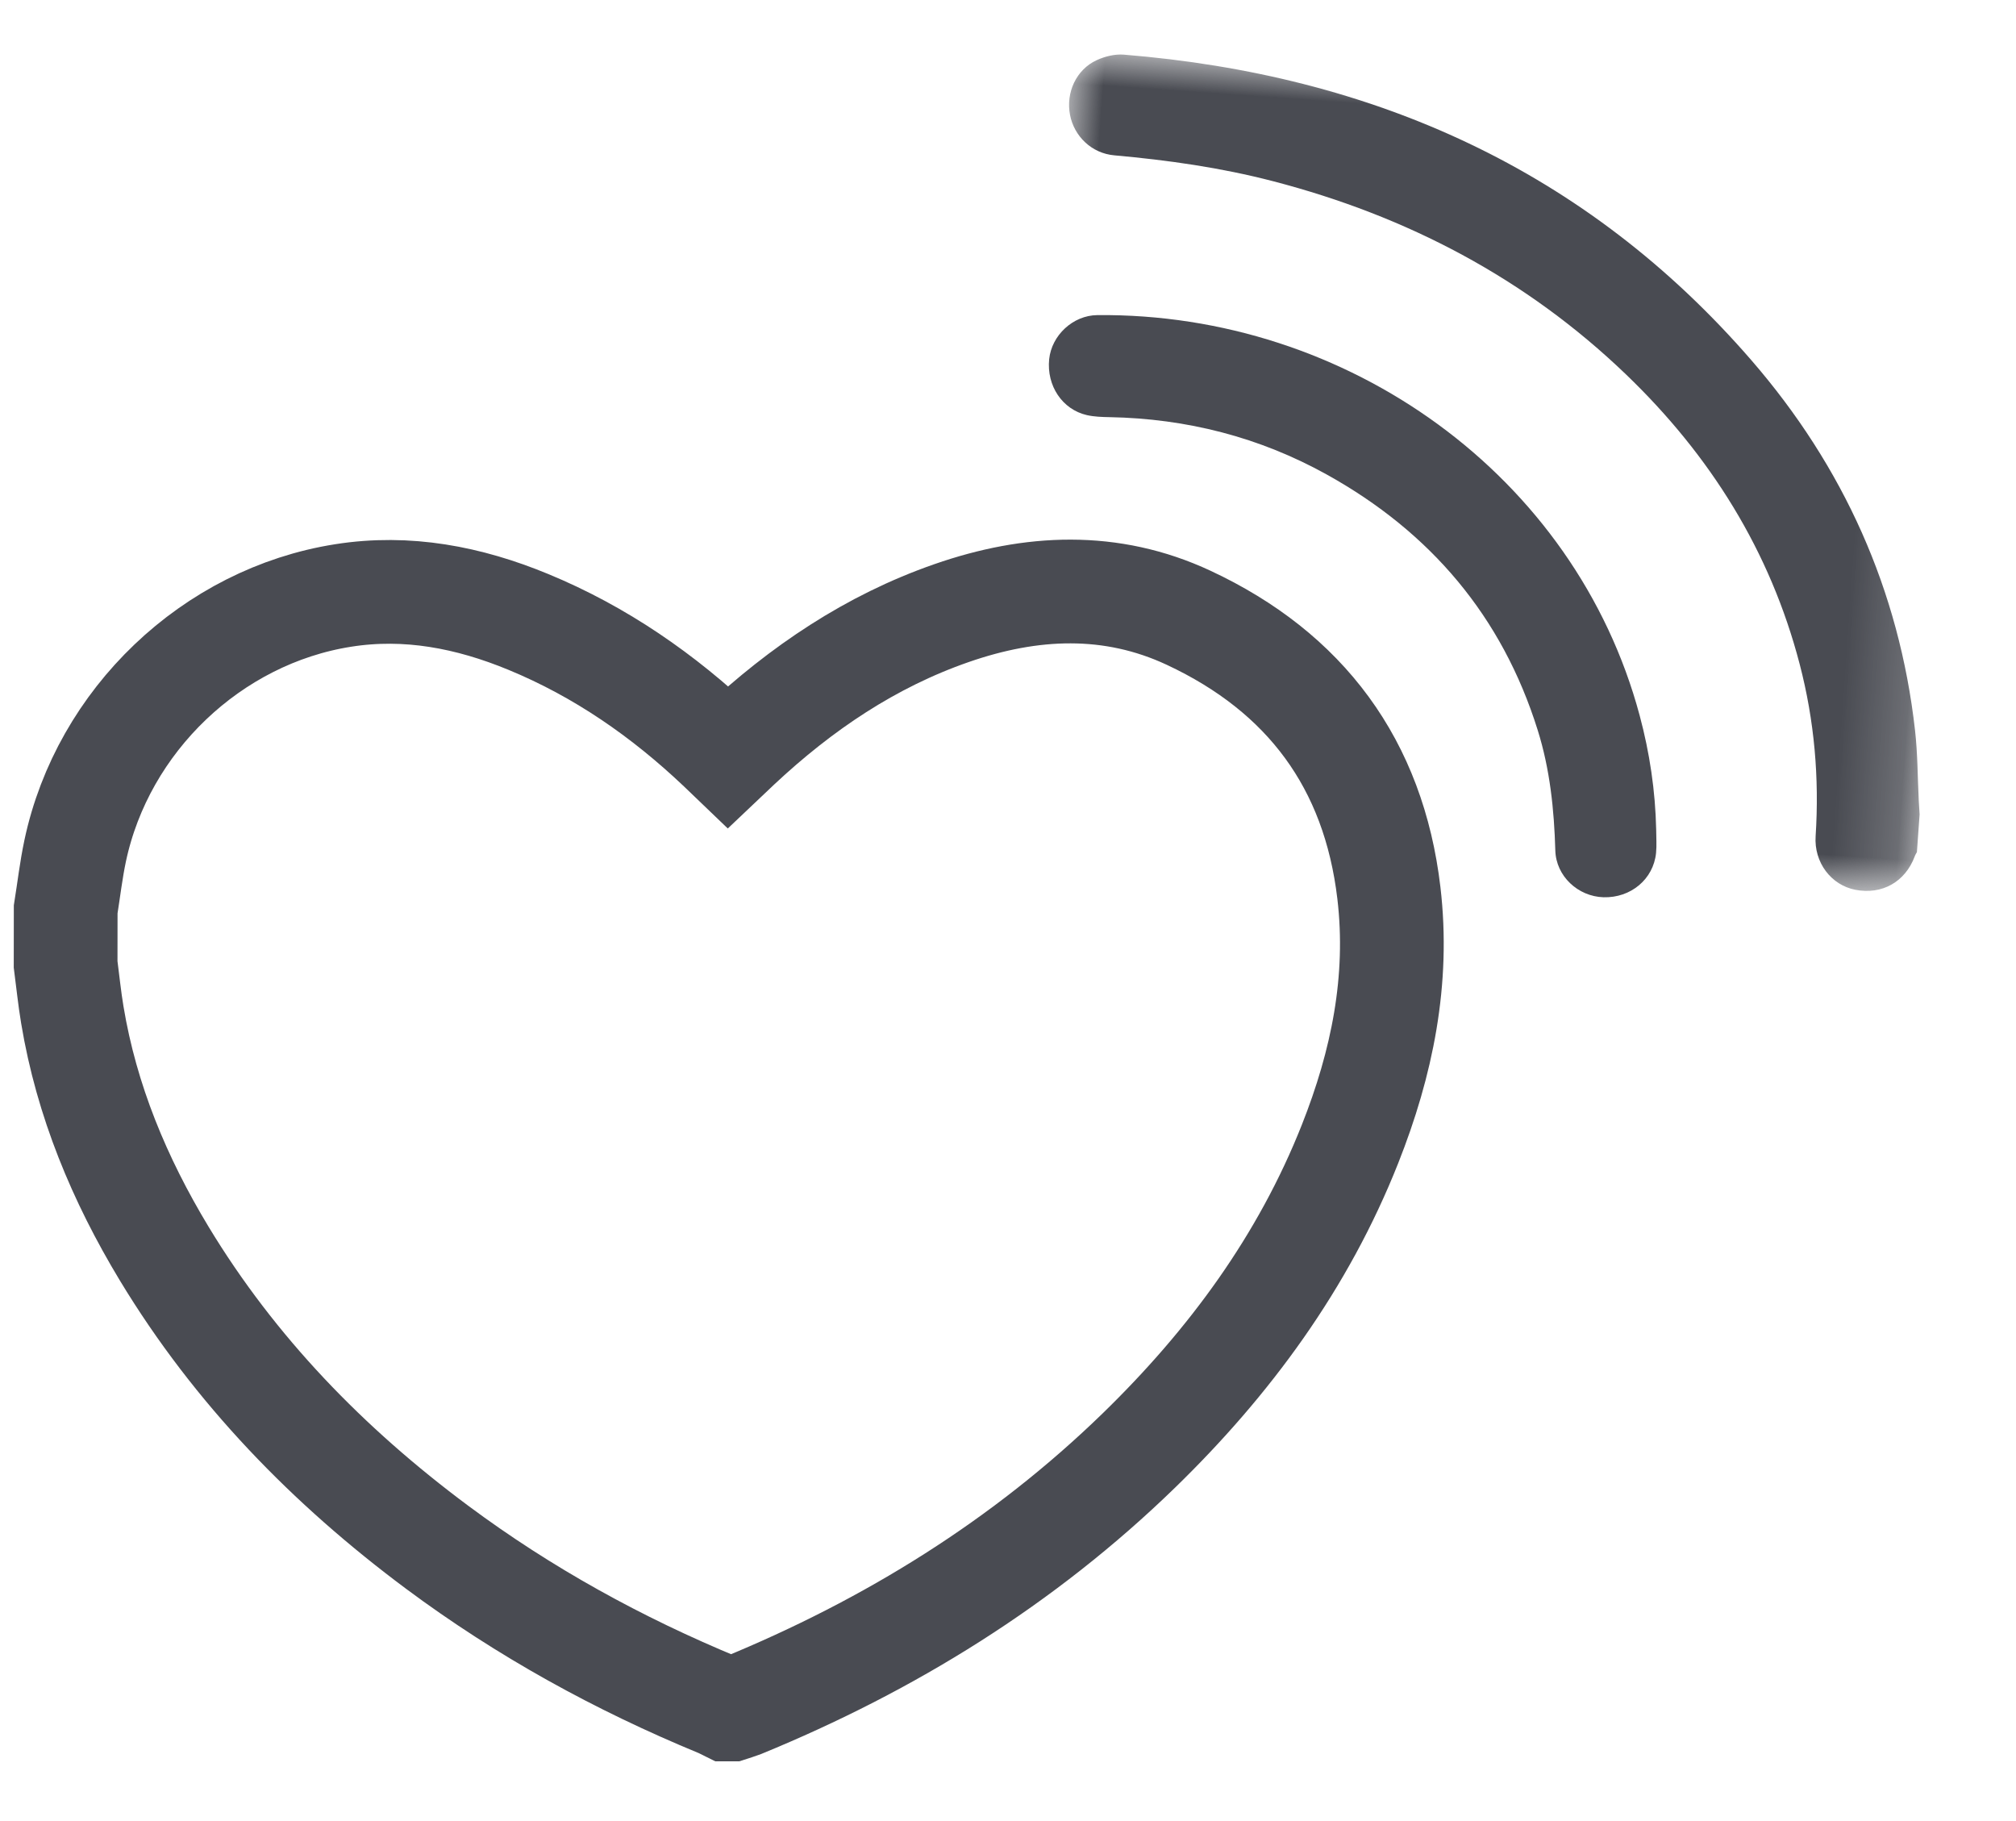
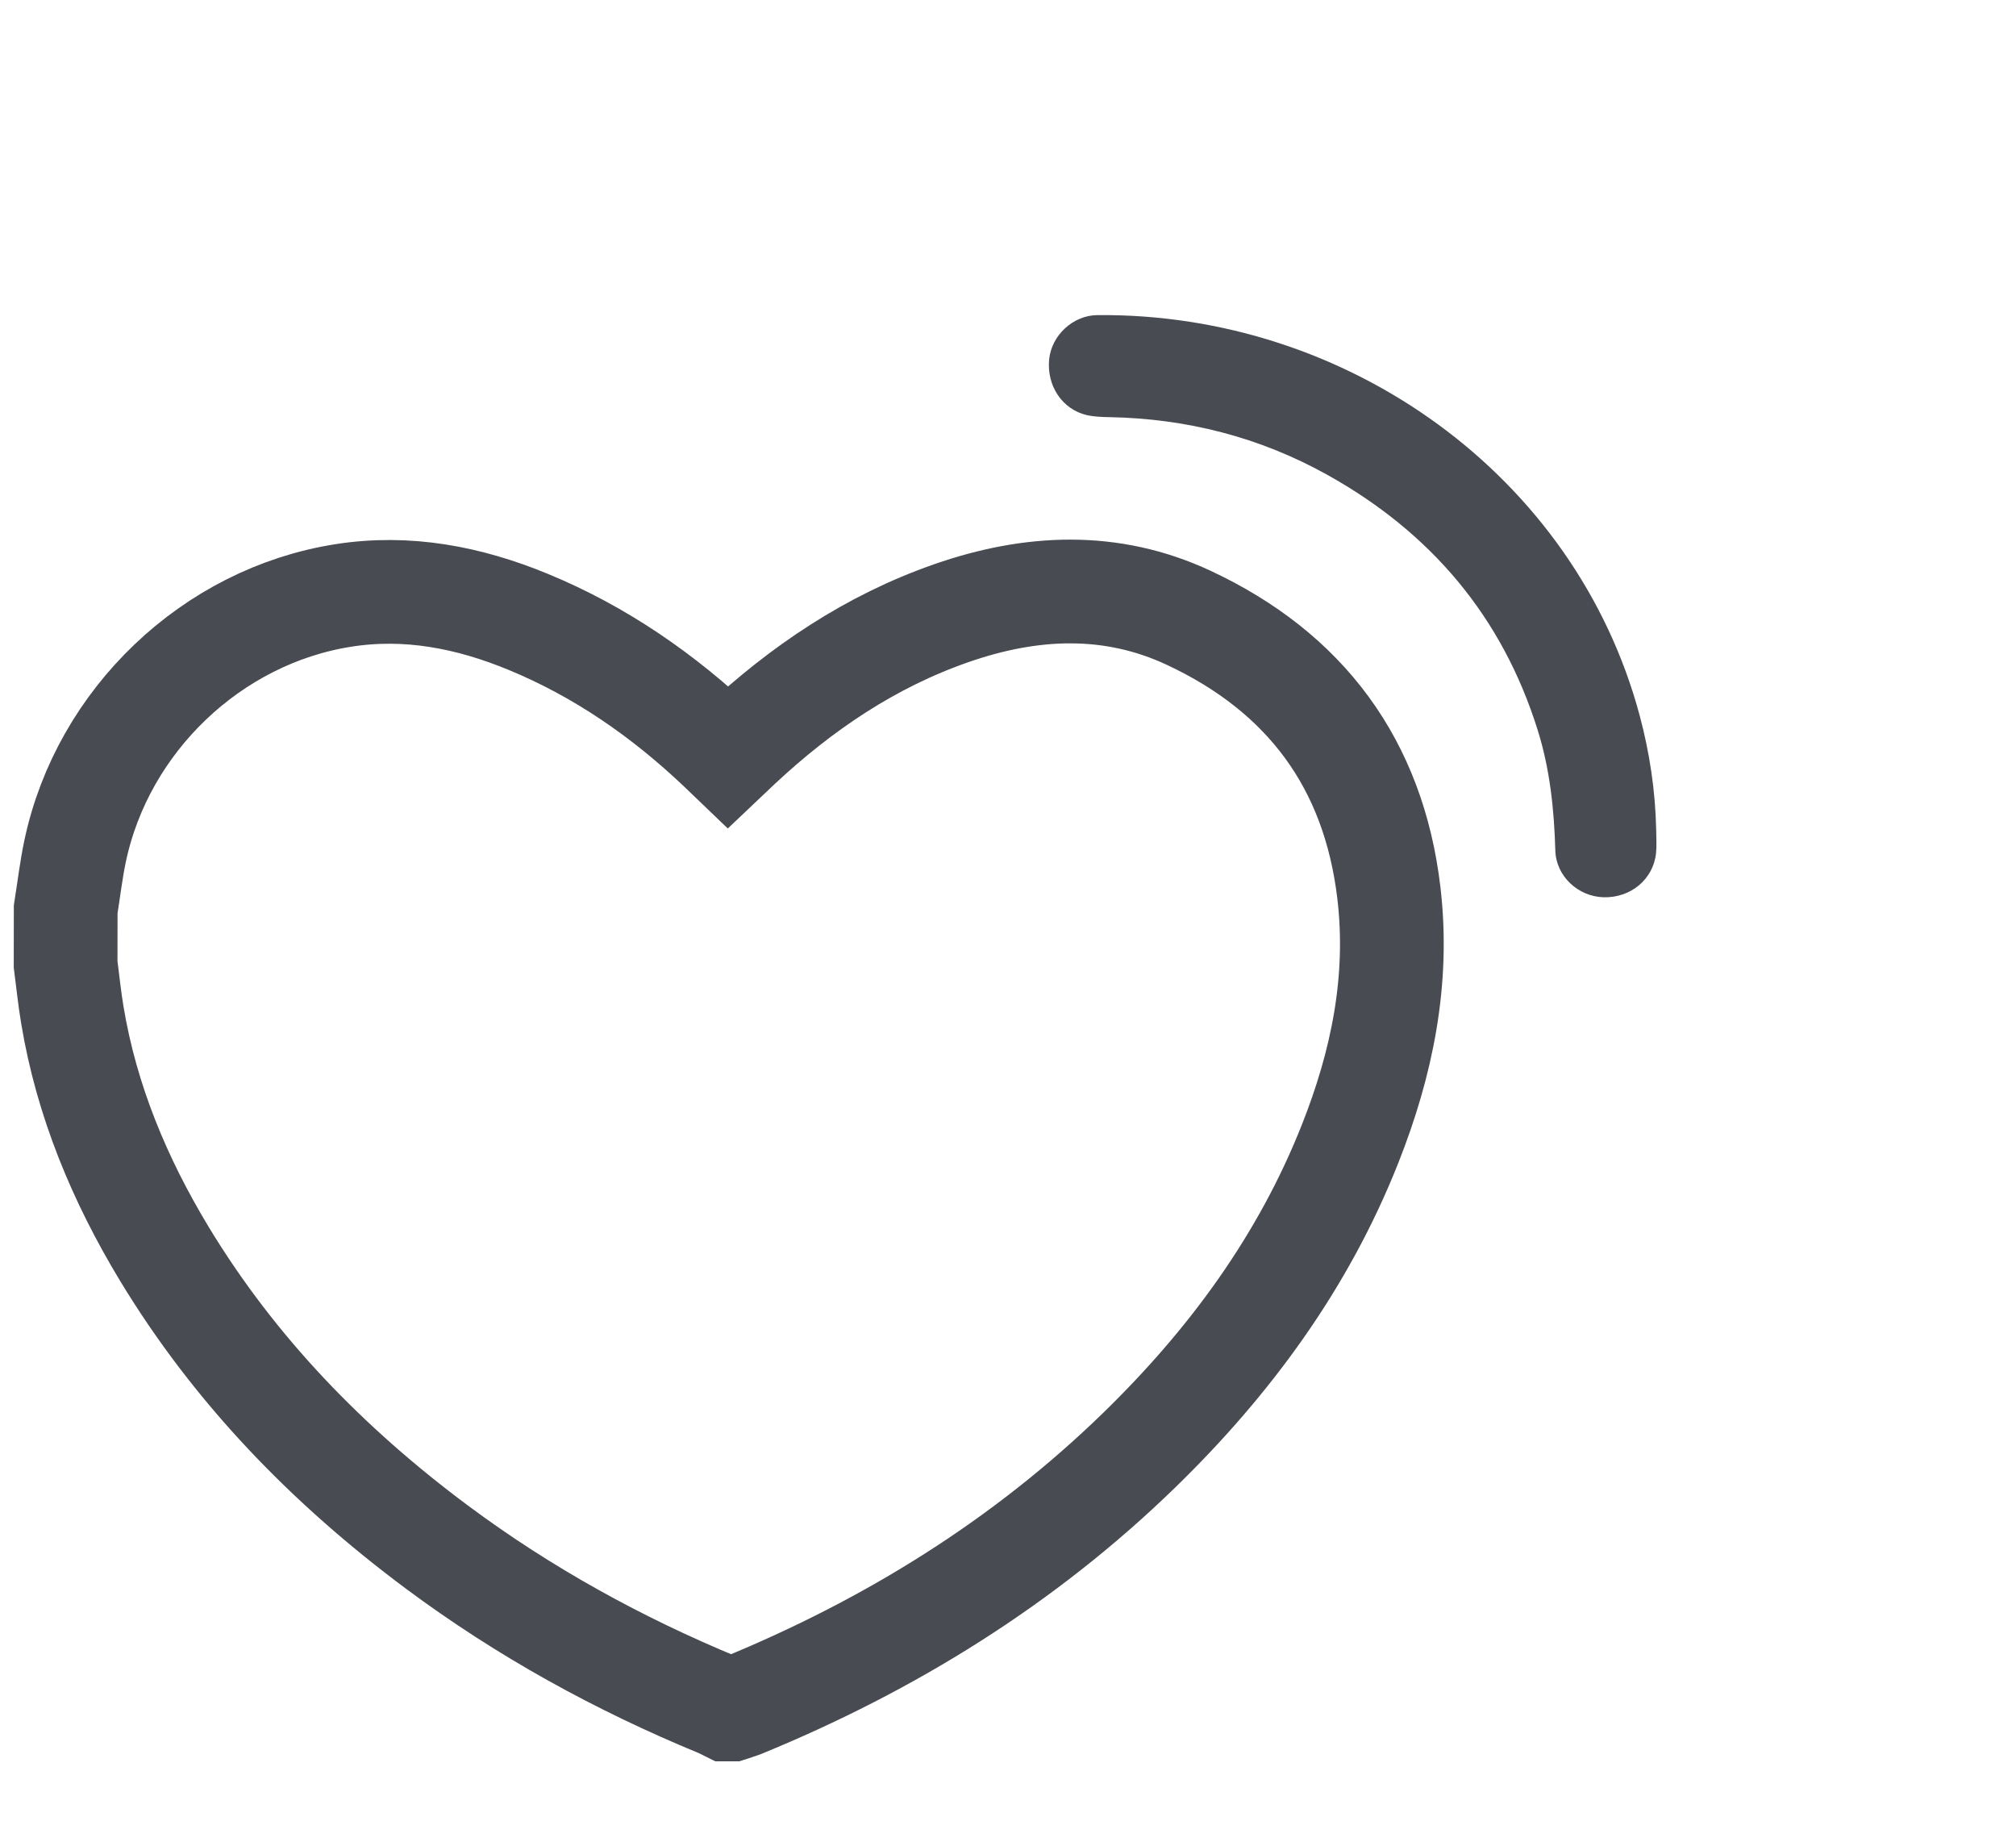
<svg xmlns="http://www.w3.org/2000/svg" height="28" viewBox="0 0 31 28" width="31">
  <mask id="a" fill="#fff">
-     <path d="m0 0h13.805v12.025h-13.805z" fill="#fff" fill-rule="evenodd" />
-   </mask>
+     </mask>
  <g fill="none" fill-rule="evenodd" transform="translate(1.01 .784)">
    <path d="m0 13.199c.048-.301.083-.605.146-.902.425-2.003 2.101-3.607 4.12-3.925.985-.156 1.934.029 2.847.406 1.108.457 2.077 1.129 2.944 1.952.038.036.077.073.128.122.058-.055.113-.107.168-.159.957-.895 2.024-1.617 3.269-2.05 1.222-.425 2.453-.485 3.646.072 1.796.839 2.845 2.248 3.079 4.231.158 1.339-.106 2.619-.597 3.858-.72 1.819-1.853 3.358-3.246 4.713-1.771 1.721-3.831 2.995-6.109 3.929-.054.021-.109.036-.164.054h-.058c-.043-.021-.085-.046-.13-.064-1.54-.635-2.991-1.433-4.33-2.429-1.676-1.247-3.112-2.721-4.198-4.516-.688-1.139-1.194-2.351-1.413-3.671-.043-.257-.069-.517-.103-.777z" stroke="#494b52" stroke-width="1.595" />
    <g fill="#494b52">
-       <path d="m13.805 11.375c-.01.021-.022.042-.028.065-.119.404-.46.629-.876.578-.376-.046-.665-.375-.666-.781-.005-.896-.143-1.768-.429-2.617-.575-1.707-1.598-3.107-2.972-4.254-1.639-1.368-3.53-2.195-5.622-2.585-.814-.152-1.635-.21-2.462-.226-.347-.006-.636-.246-.723-.574-.089-.336.047-.7.35-.866.122-.067.275-.116.413-.114 3.837.042 7.208 1.263 9.949 4.011 1.525 1.53 2.514 3.364 2.907 5.5.065.353.089.712.132 1.069.009.071.018.142.028.213z" mask="url(#a)" transform="matrix(.998 .07 -.07 .998 15.485 0)" />
      <path d="m24.457 11.969c0 .122.01.244-.002.363-.041.403-.389.692-.808.68-.394-.012-.73-.326-.741-.719-.018-.628-.082-1.249-.271-1.851-.547-1.749-1.65-3.045-3.242-3.929-1.037-.576-2.156-.861-3.342-.883-.116-.002-.235-.006-.347-.031-.38-.087-.622-.452-.581-.86.038-.366.364-.674.74-.678 3.846-.037 7.352 2.469 8.34 6.156.154.574.241 1.158.254 1.753" />
    </g>
  </g>
</svg>